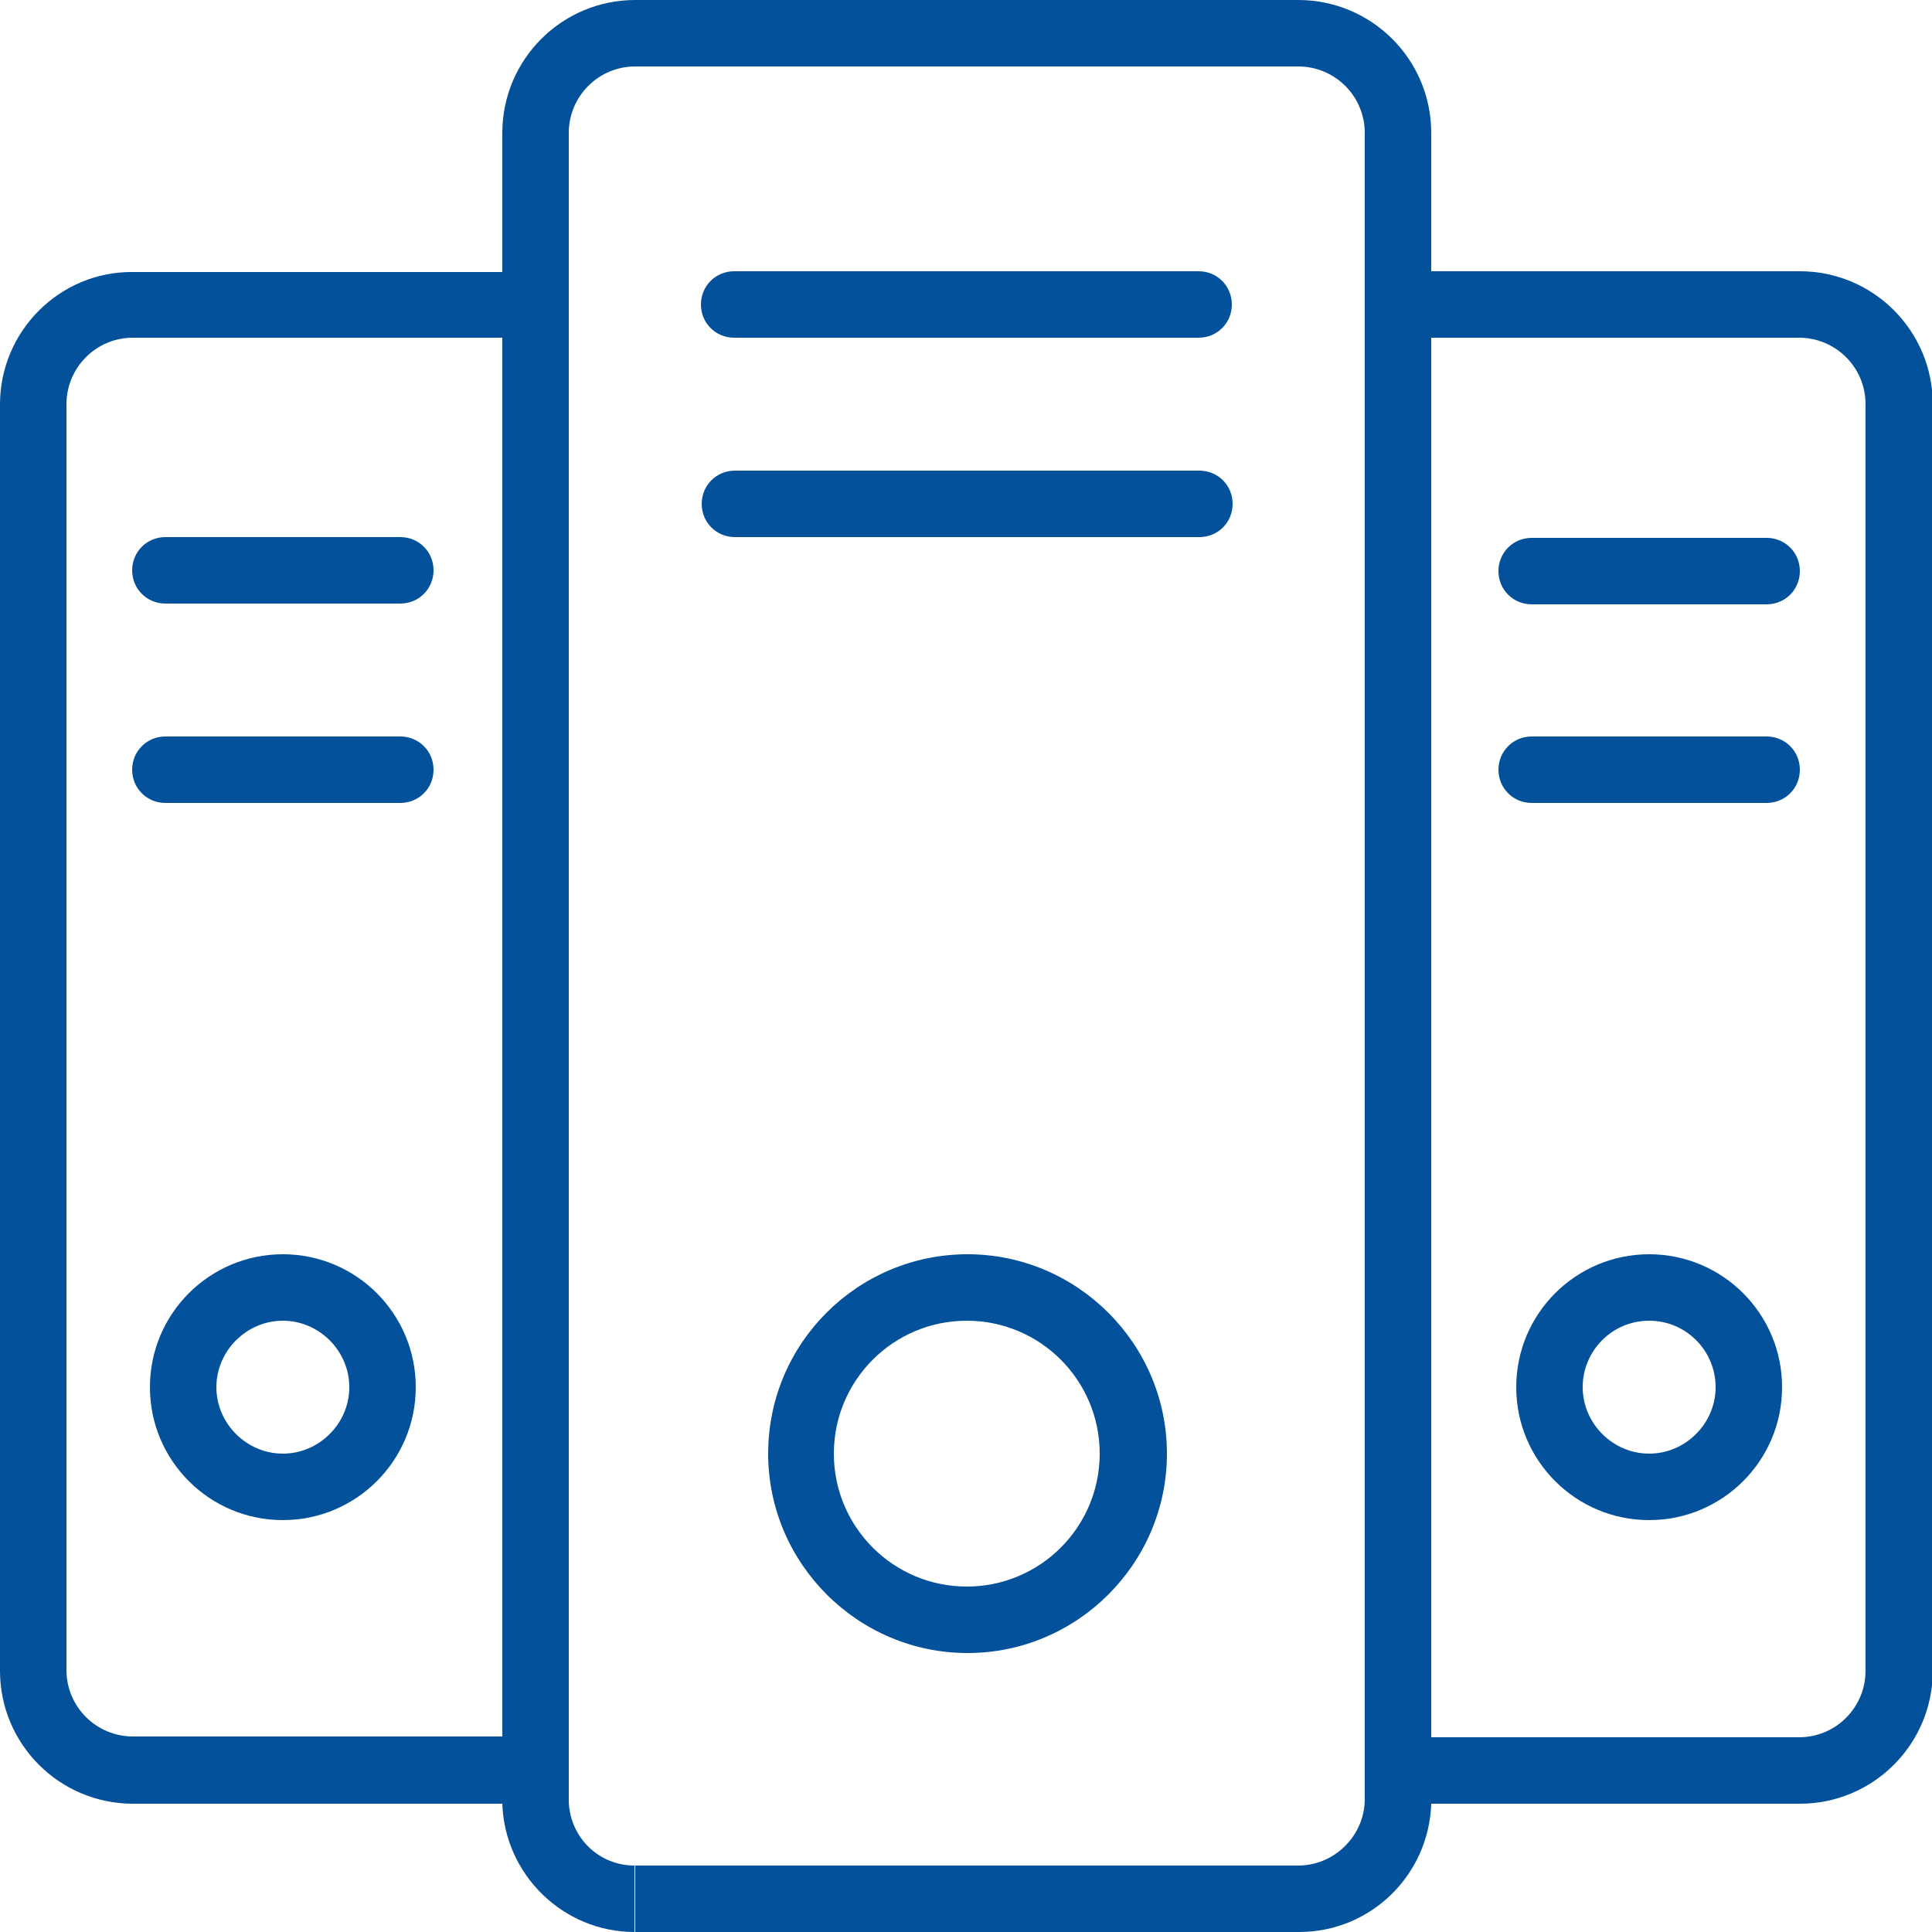
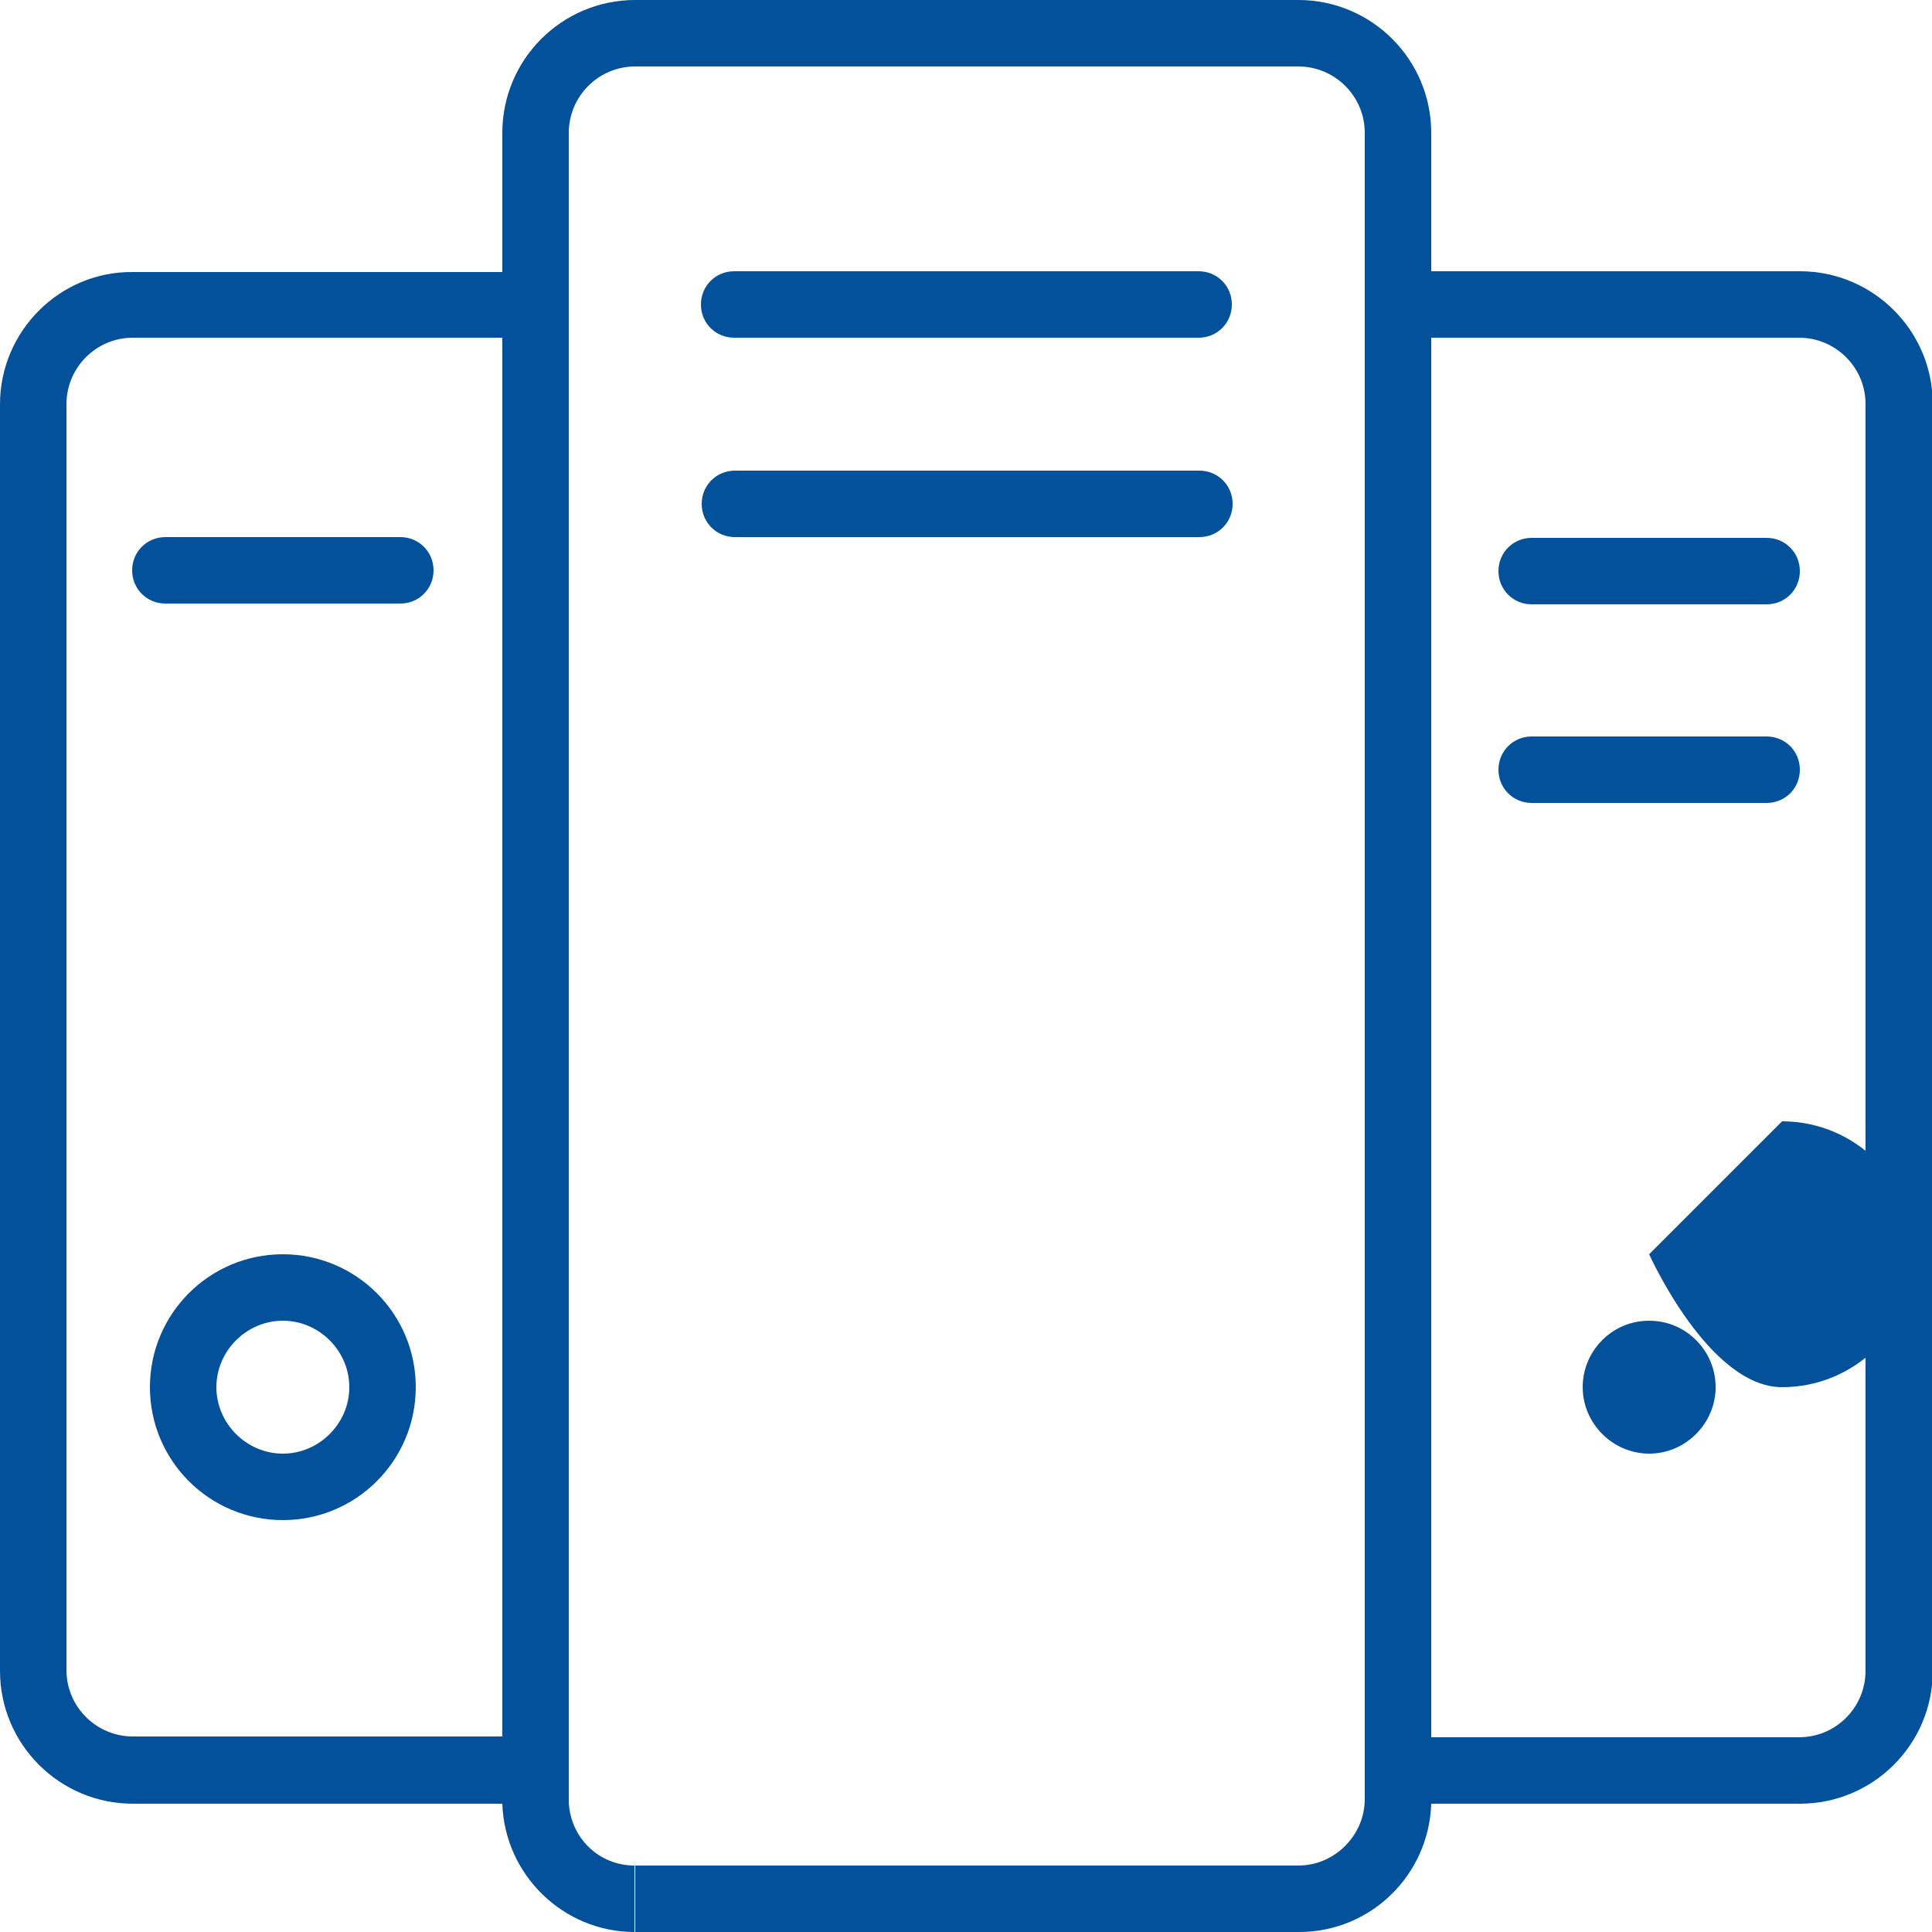
<svg xmlns="http://www.w3.org/2000/svg" id="DNS防御_" viewBox="0 0 25 25">
  <defs>
    <style>.cls-1{fill:#03509b;}</style>
  </defs>
  <path class="cls-1" d="M15.51,3.51h-6.01c-.24,0-.43,.19-.43,.43s.19,.43,.43,.43h6.01c.24,0,.43-.19,.43-.43s-.19-.43-.43-.43Z" />
  <path class="cls-1" d="M15.95,6.52c0-.24-.19-.43-.43-.43h-6.01c-.24,0-.43,.19-.43,.43s.19,.43,.43,.43h6.01c.24,0,.43-.19,.43-.43Z" />
  <rect class="cls-1" x="8.22" width="6.65" height=".86" />
-   <path class="cls-1" d="M9.94,18.81c0,1.42,1.16,2.58,2.58,2.58s2.58-1.16,2.58-2.58-1.16-2.58-2.58-2.58-2.58,1.15-2.58,2.58Zm4.29,0c0,.95-.77,1.72-1.72,1.72s-1.72-.77-1.72-1.72,.77-1.72,1.72-1.72,1.72,.77,1.72,1.72Z" />
  <path class="cls-1" d="M22.86,6.96h-3.04c-.24,0-.43,.19-.43,.43s.19,.43,.43,.43h3.04c.24,0,.43-.19,.43-.43s-.19-.43-.43-.43Z" />
  <path class="cls-1" d="M22.86,9.53h-3.04c-.24,0-.43,.19-.43,.43s.19,.43,.43,.43h3.04c.24,0,.43-.19,.43-.43s-.19-.43-.43-.43Z" />
-   <path class="cls-1" d="M21.34,16.23c-.95,0-1.72,.77-1.72,1.72s.77,1.72,1.72,1.72,1.72-.77,1.72-1.72-.77-1.72-1.72-1.72Zm0,2.58c-.47,0-.86-.39-.86-.86s.38-.86,.86-.86,.86,.39,.86,.86-.39,.86-.86,.86Z" />
+   <path class="cls-1" d="M21.34,16.23s.77,1.72,1.72,1.72,1.72-.77,1.72-1.72-.77-1.72-1.72-1.72Zm0,2.58c-.47,0-.86-.39-.86-.86s.38-.86,.86-.86,.86,.39,.86,.86-.39,.86-.86,.86Z" />
  <path class="cls-1" d="M23.28,3.51h-4.76V1.72c0-.95-.77-1.72-1.72-1.72h-2.15V.86h2.15c.47,0,.86,.38,.86,.86V23.28h0c0,.47-.39,.86-.86,.86H8.22v.86h8.59c.93,0,1.68-.74,1.71-1.66h4.77c.95,0,1.72-.77,1.72-1.72V5.23c0-.95-.77-1.72-1.72-1.72Zm.86,18.11c0,.47-.38,.86-.86,.86h-4.76V4.37h4.76c.47,0,.86,.38,.86,.86V21.62Z" />
  <path class="cls-1" d="M2.14,7.81h3.04c.24,0,.43-.19,.43-.43s-.19-.43-.43-.43H2.14c-.24,0-.43,.19-.43,.43s.19,.43,.43,.43Z" />
-   <path class="cls-1" d="M5.18,9.53H2.14c-.24,0-.43,.19-.43,.43s.19,.43,.43,.43h3.04c.24,0,.43-.19,.43-.43s-.19-.43-.43-.43Z" />
  <path class="cls-1" d="M3.66,16.23c-.95,0-1.72,.77-1.72,1.72s.77,1.72,1.72,1.72,1.72-.77,1.72-1.72-.77-1.72-1.72-1.72Zm0,2.58c-.47,0-.86-.39-.86-.86s.39-.86,.86-.86,.86,.39,.86,.86-.39,.86-.86,.86Z" />
  <path class="cls-1" d="M7.36,23.32V1.72c0-.47,.38-.86,.86-.86V0c-.95,0-1.72,.77-1.72,1.72v1.8H1.72C.77,3.51,0,4.29,0,5.23V21.62C0,22.57,.77,23.34,1.72,23.34H6.5c.03,.92,.79,1.66,1.71,1.66v-.86c-.46,0-.83-.36-.85-.82Zm-.86-.85H1.72c-.47,0-.86-.38-.86-.86V5.23c0-.47,.38-.86,.86-.86H6.5V22.48Z" />
</svg>